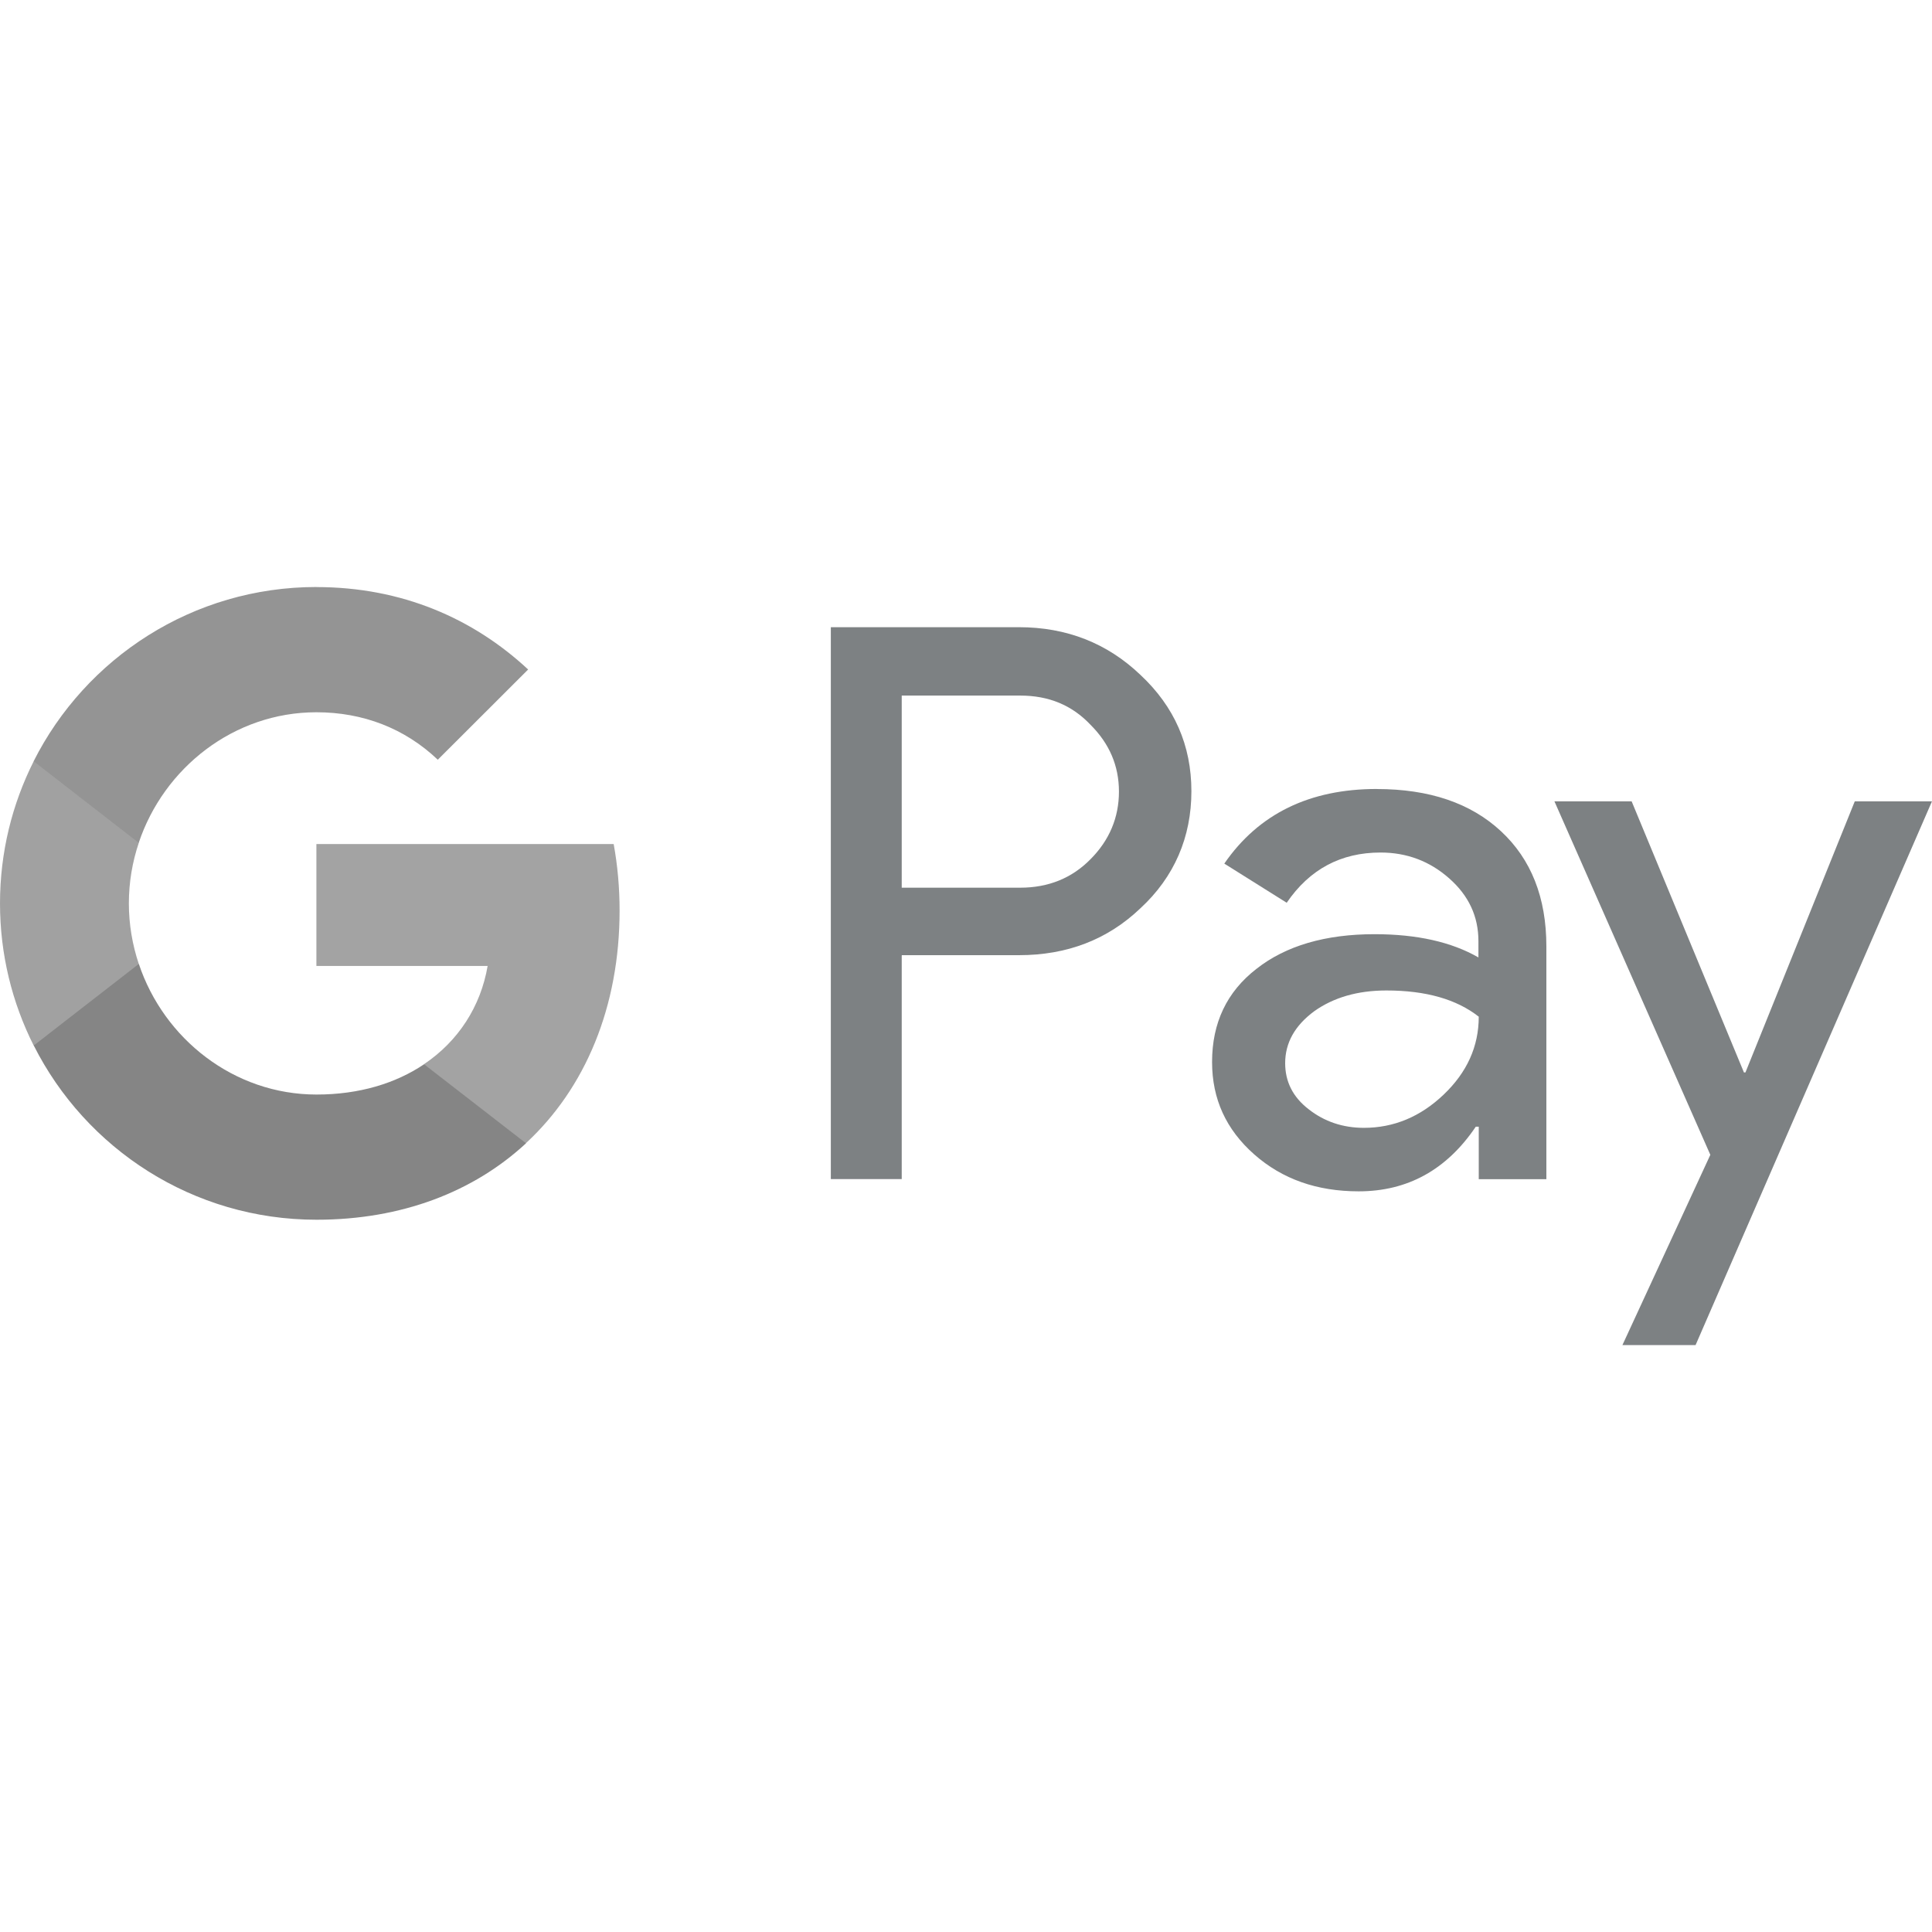
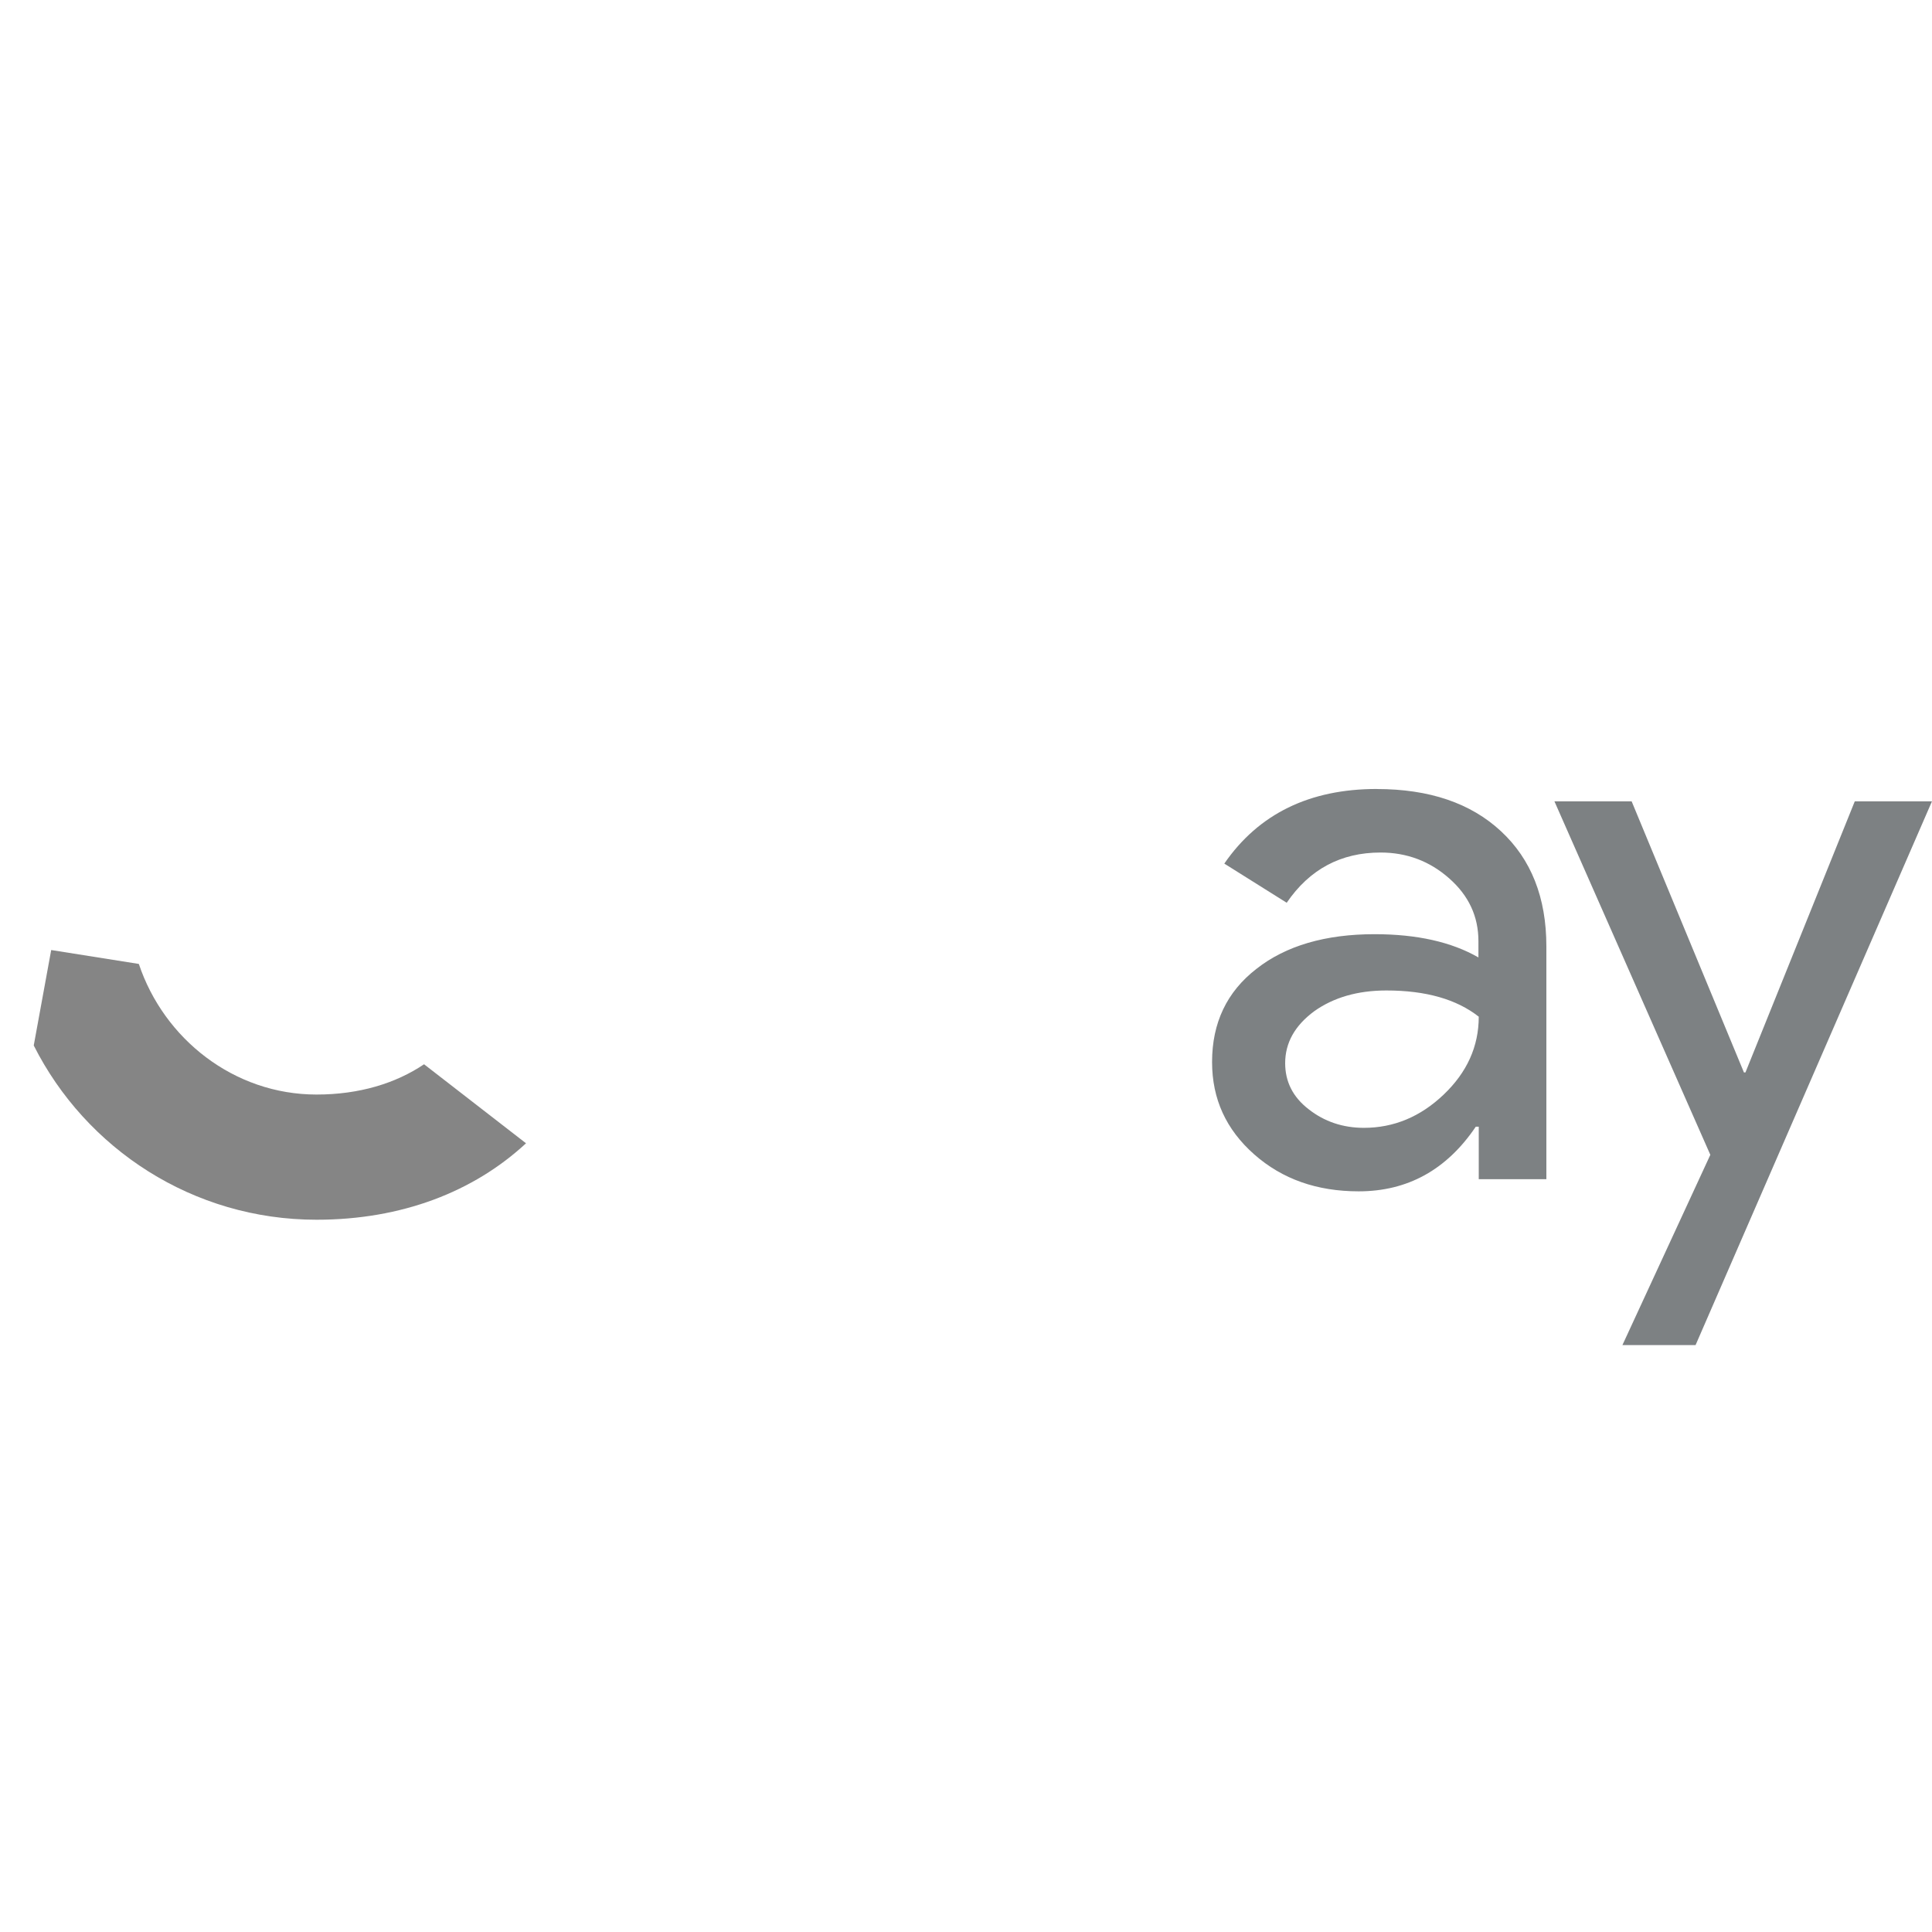
<svg xmlns="http://www.w3.org/2000/svg" id="Capa_1" version="1.1" viewBox="0 0 300 300">
  <defs>
    <style> .st0 { fill: #6f6f6f; } .st1 { fill: #5b5b5b; } .st2 { fill: #444; } .st3 { opacity: .65; } .st4 { fill: #383e41; } .st5 { fill: #717171; } </style>
  </defs>
  <g class="st3">
    <g id="G_Pay_Lockup">
      <g id="Pay_Typeface">
-         <path id="Letter_p" class="st4" d="M140.02,148.39v34.7h-11.01v-85.7h29.2c7.4,0,13.71,2.47,18.87,7.4,5.28,4.93,7.92,10.96,7.92,18.07s-2.64,13.31-7.92,18.18c-5.11,4.88-11.41,7.28-18.87,7.28h-18.18s0,.06,0,.06ZM140.02,107.95v29.89h18.41c4.36,0,8.03-1.49,10.9-4.42,2.93-2.93,4.42-6.48,4.42-10.5s-1.49-7.46-4.42-10.38c-2.87-3.04-6.48-4.53-10.9-4.53h-18.41s0-.06,0-.06Z" />
        <path id="Letter_a" class="st4" d="M213.79,122.52c8.15,0,14.57,2.18,19.27,6.54,4.7,4.36,7.06,10.32,7.06,17.9v36.14h-10.5v-8.15h-.46c-4.53,6.71-10.61,10.04-18.18,10.04-6.48,0-11.87-1.89-16.23-5.74s-6.54-8.6-6.54-14.34c0-6.08,2.29-10.9,6.88-14.46,4.59-3.61,10.73-5.39,18.36-5.39,6.54,0,11.93,1.2,16.12,3.61v-2.52c0-3.84-1.49-7.06-4.53-9.75s-6.6-4.02-10.67-4.02c-6.14,0-11.01,2.58-14.57,7.8l-9.69-6.08c5.33-7.74,13.25-11.59,23.69-11.59ZM199.56,165.09c0,2.87,1.2,5.28,3.67,7.17,2.41,1.89,5.28,2.87,8.55,2.87,4.65,0,8.78-1.72,12.39-5.16s5.45-7.46,5.45-12.1c-3.44-2.7-8.2-4.07-14.34-4.07-4.47,0-8.2,1.09-11.19,3.21-3.04,2.24-4.53,4.93-4.53,8.09Z" />
        <path id="Letter_y" class="st4" d="M300,124.42l-36.71,84.44h-11.36l13.65-29.54-24.21-54.89h11.99l17.44,42.1h.23l16.98-42.1h11.99Z" />
      </g>
-       <path class="st5" d="M95.29,131.06h-46.16v18.93h26.59c-1.08,6.3-4.55,11.67-9.87,15.25h0s0,0,0,0l-.48,11.31,16.3.96s0,0,0,0h0c9.24-8.55,14.54-21.2,14.54-36.13,0-3.59-.32-7.03-.92-10.33Z" />
      <path class="st2" d="M65.86,165.25s0,0,0,0c-4.4,2.97-10.08,4.71-16.71,4.71-12.82,0-23.7-8.64-27.59-20.28h0s0,0,0,0l-13.61-2.16-2.71,14.82c8.09,16.05,24.71,27.06,43.91,27.06,13.27,0,24.42-4.36,32.53-11.87,0,0,0,0,0,0l-15.83-12.27Z" />
-       <path class="st0" d="M20.01,140.28c0-3.27.54-6.43,1.54-9.4l-4.25-12.67H5.23c-3.34,6.64-5.23,14.13-5.23,22.07s1.89,15.43,5.23,22.07h0s16.32-12.67,16.32-12.67c0,0,0,0,0,0-.99-2.97-1.54-6.13-1.54-9.4Z" />
-       <path class="st1" d="M49.14,91.15c-19.2,0-35.83,11.01-43.92,27.06l16.32,12.67c3.89-11.64,14.77-20.28,27.59-20.28,7.24,0,13.73,2.5,18.85,7.37l14.03-14.01c-8.52-7.93-19.62-12.8-32.88-12.8Z" />
    </g>
  </g>
</svg>